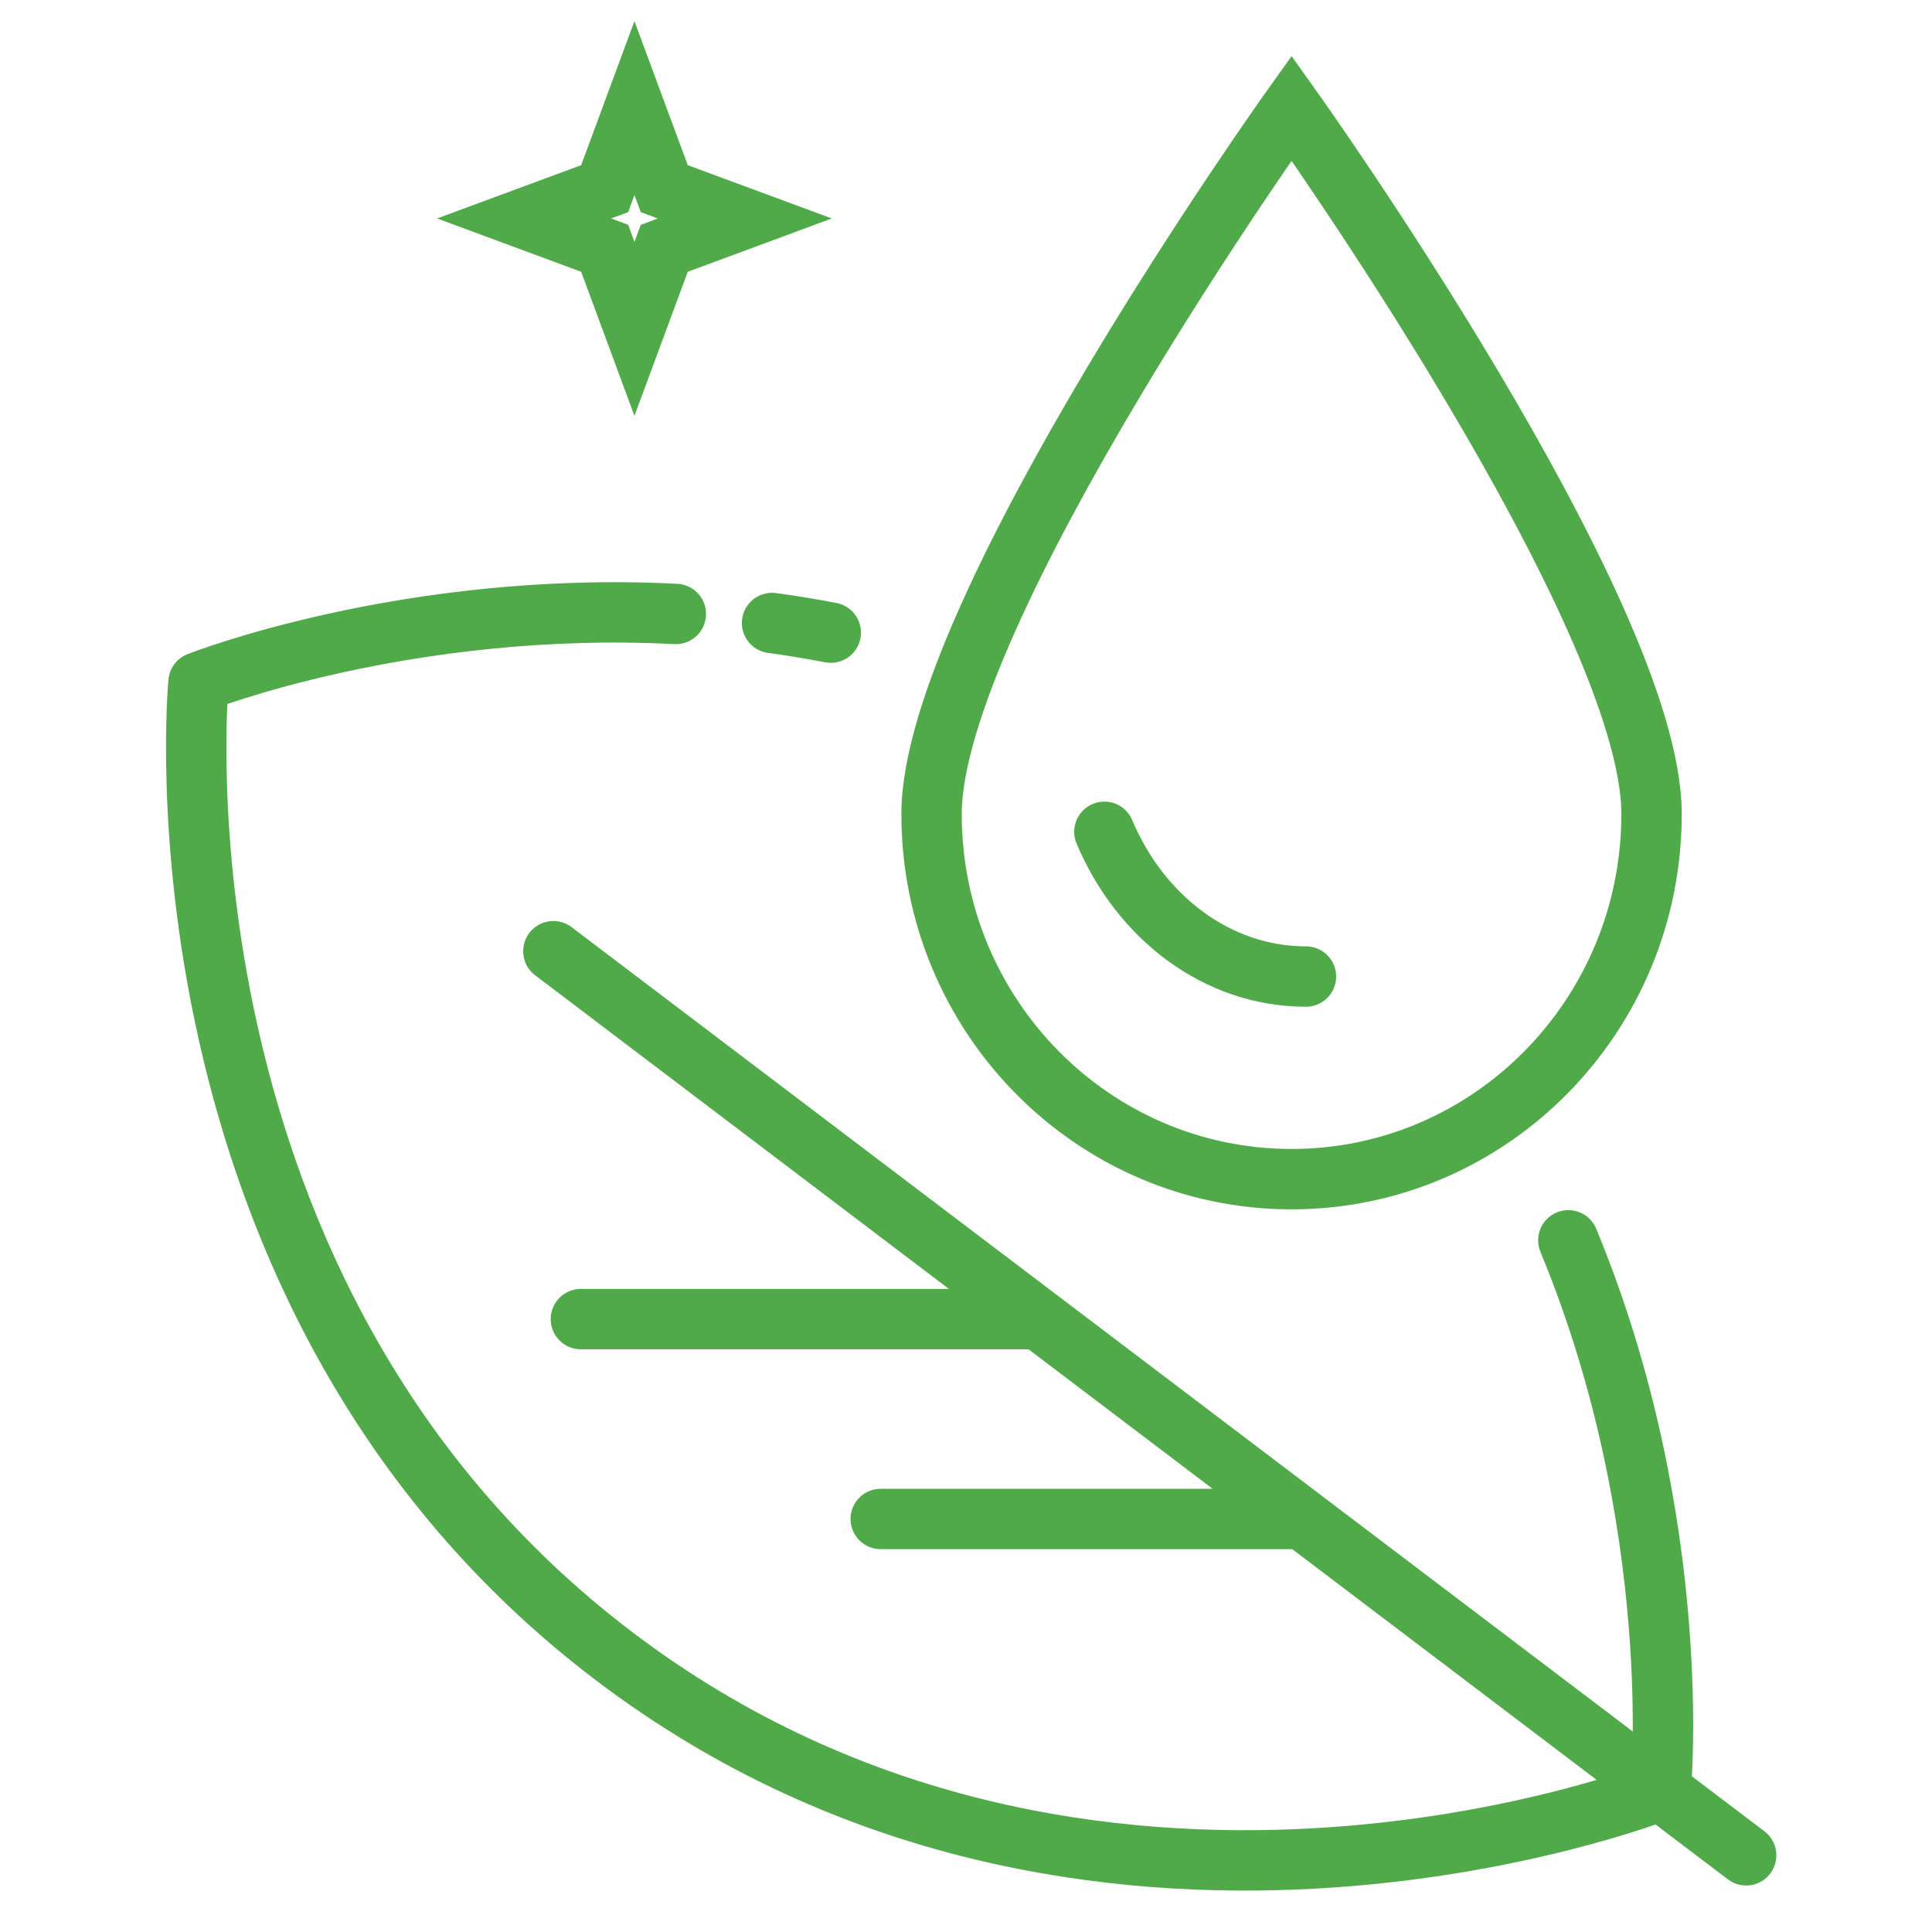
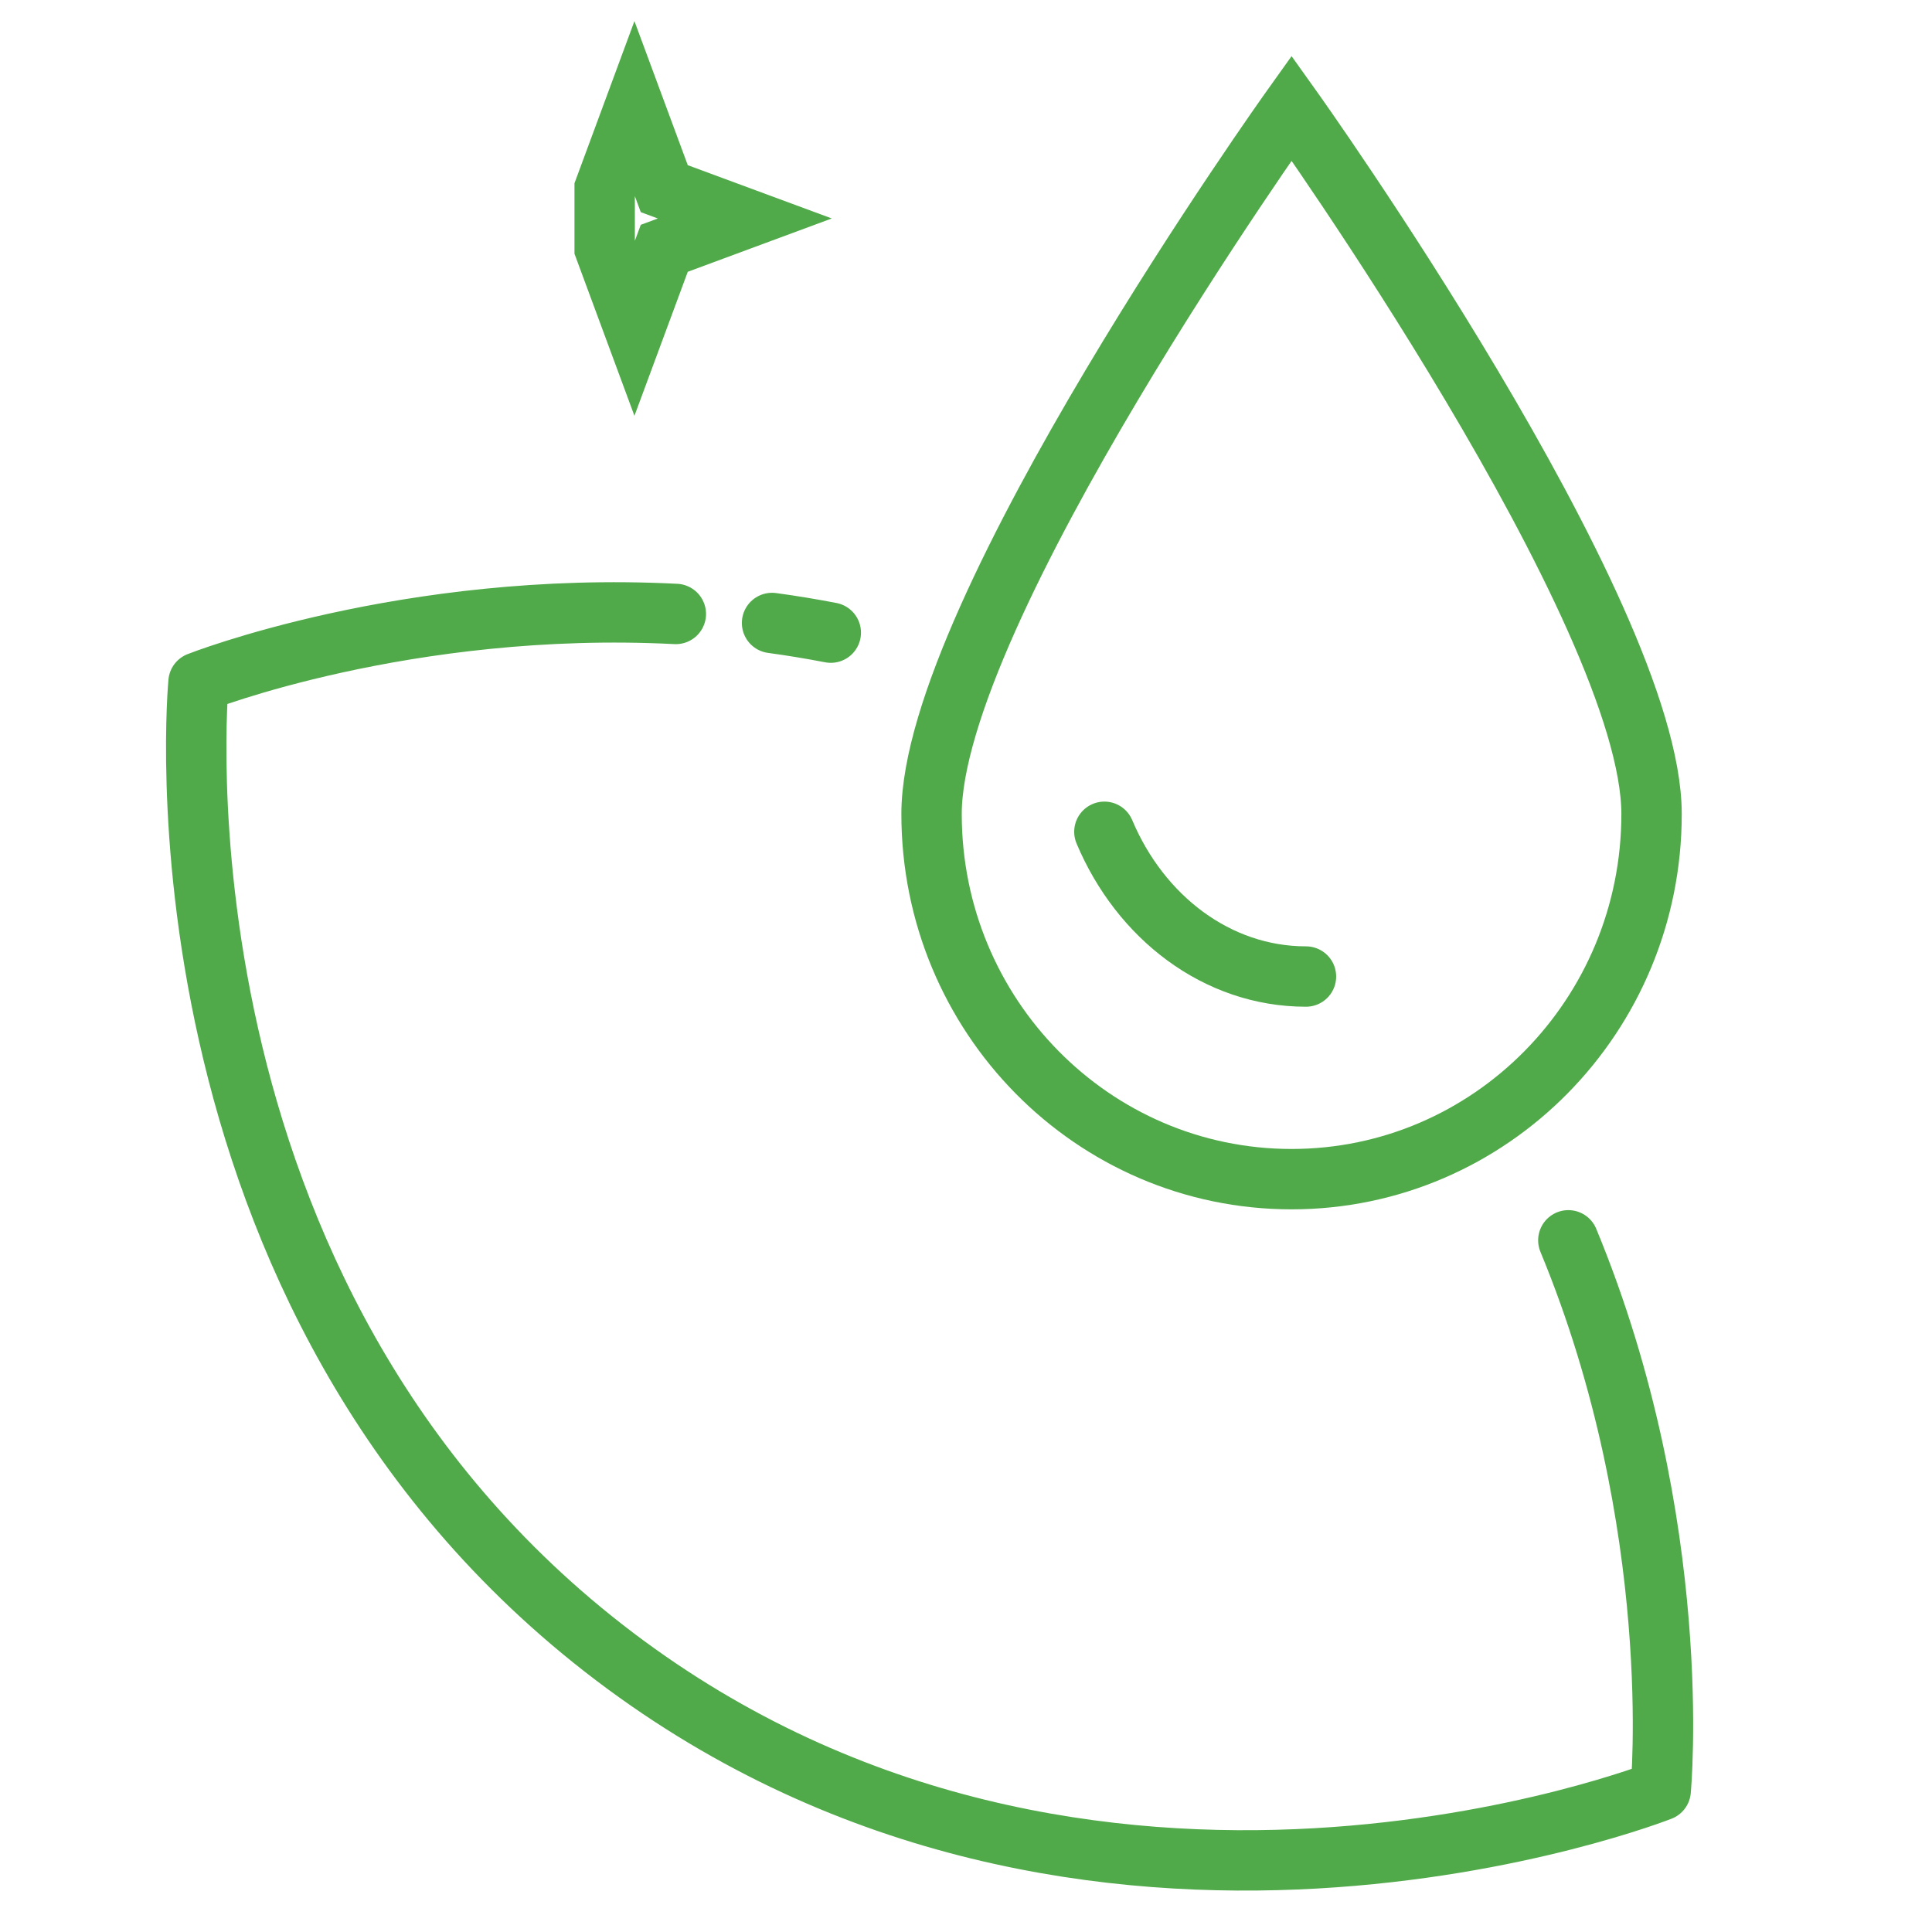
<svg xmlns="http://www.w3.org/2000/svg" width="64" height="64" viewBox="0 0 64 64" fill="none">
-   <path d="M18.331 31.51L34.408 43.697M34.408 43.697L19.242 43.697M34.408 43.697L43.144 50.318M43.144 50.318L57.844 61.46M43.144 50.318L29.175 50.318" stroke="#50AA49" stroke-width="2" stroke-linecap="round" />
  <path d="M27.521 20.957C26.866 20.831 26.217 20.724 25.575 20.637M51.953 41.087C55.852 50.506 55.012 59.314 55.012 59.314C55.012 59.314 36.075 66.788 20.354 54.872C4.634 42.956 6.576 22.601 6.576 22.601C6.576 22.601 13.468 19.881 22.388 20.338" stroke="#50AA49" stroke-width="2" stroke-linecap="round" stroke-linejoin="round" />
  <path d="M54.71 26.964C54.71 33.645 49.37 39.061 42.785 39.061C36.198 39.061 30.859 33.645 30.859 26.964C30.859 20.282 42.785 3.581 42.785 3.581C42.785 3.581 54.71 20.282 54.71 26.964Z" stroke="#50AA49" stroke-width="2" />
  <path d="M43.262 32.349C40.319 32.349 37.778 30.39 36.584 27.554" stroke="#50AA49" stroke-width="2" stroke-linecap="round" />
-   <path d="M21.017 3.581L22.005 6.25L24.673 7.237L22.005 8.225L21.017 10.893L20.03 8.225L17.361 7.237L20.03 6.25L21.017 3.581Z" stroke="#50AA49" stroke-width="2" />
+   <path d="M21.017 3.581L22.005 6.25L24.673 7.237L22.005 8.225L21.017 10.893L20.03 8.225L20.03 6.25L21.017 3.581Z" stroke="#50AA49" stroke-width="2" />
</svg>